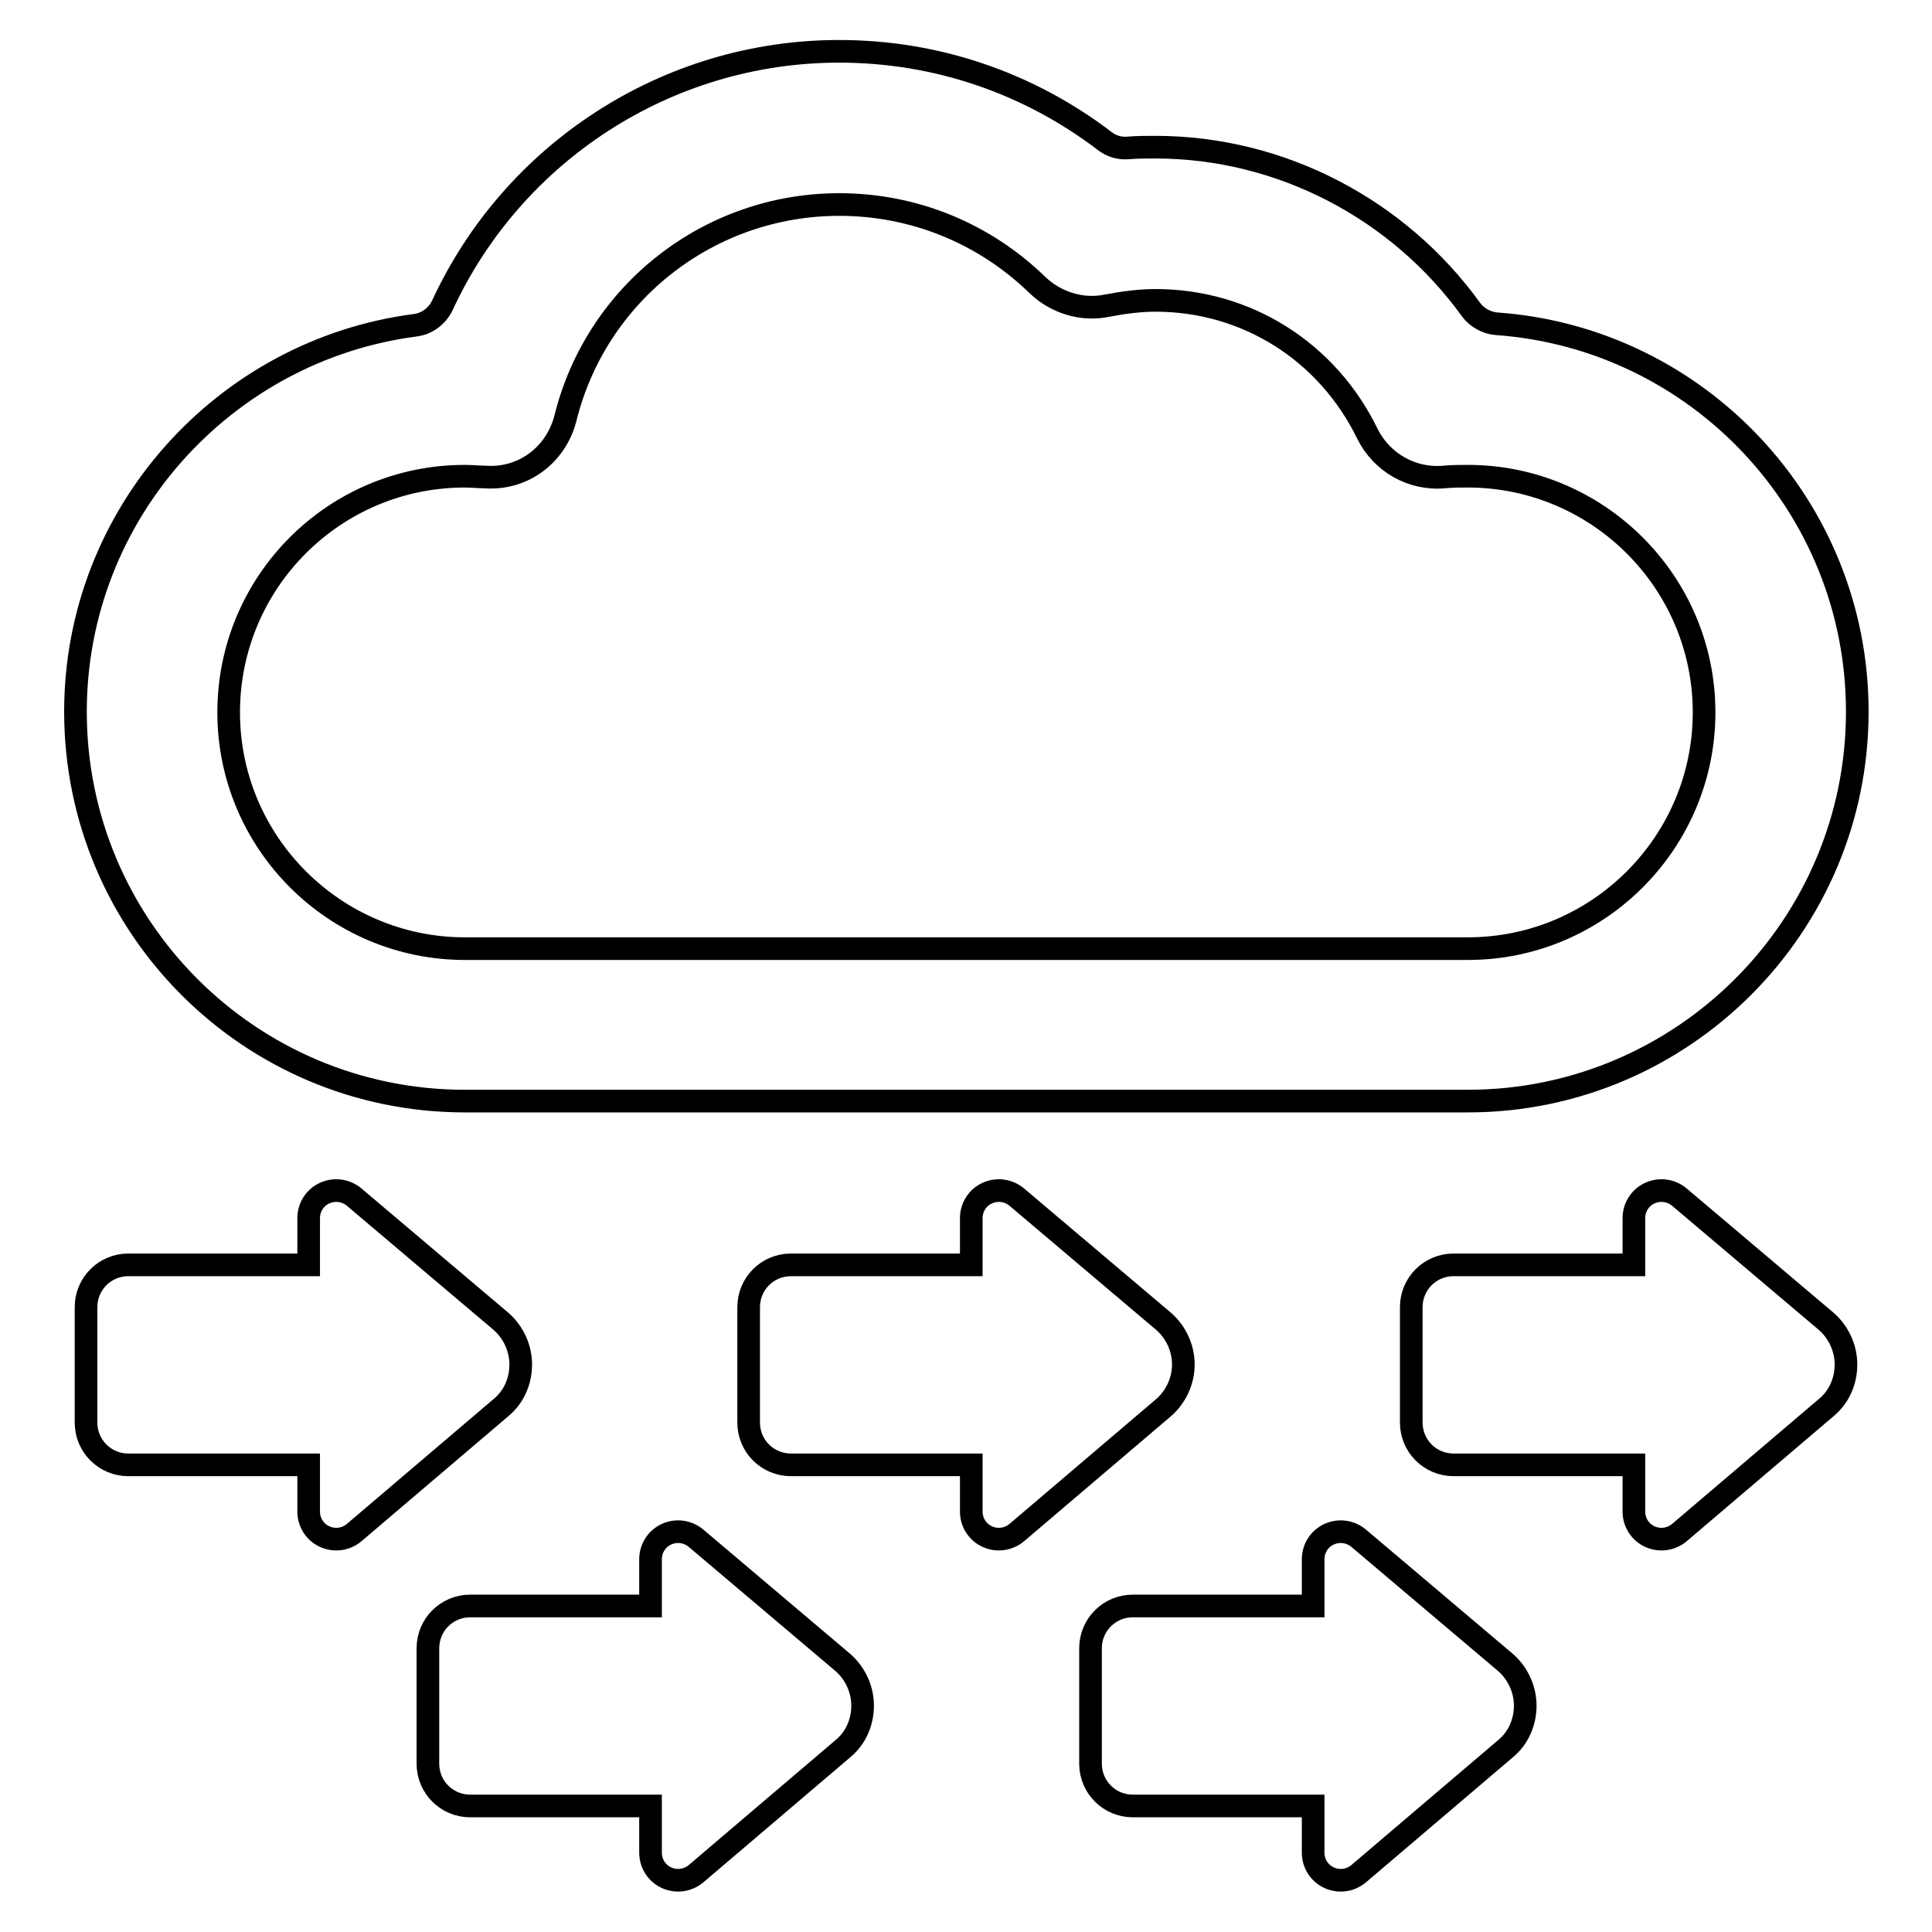
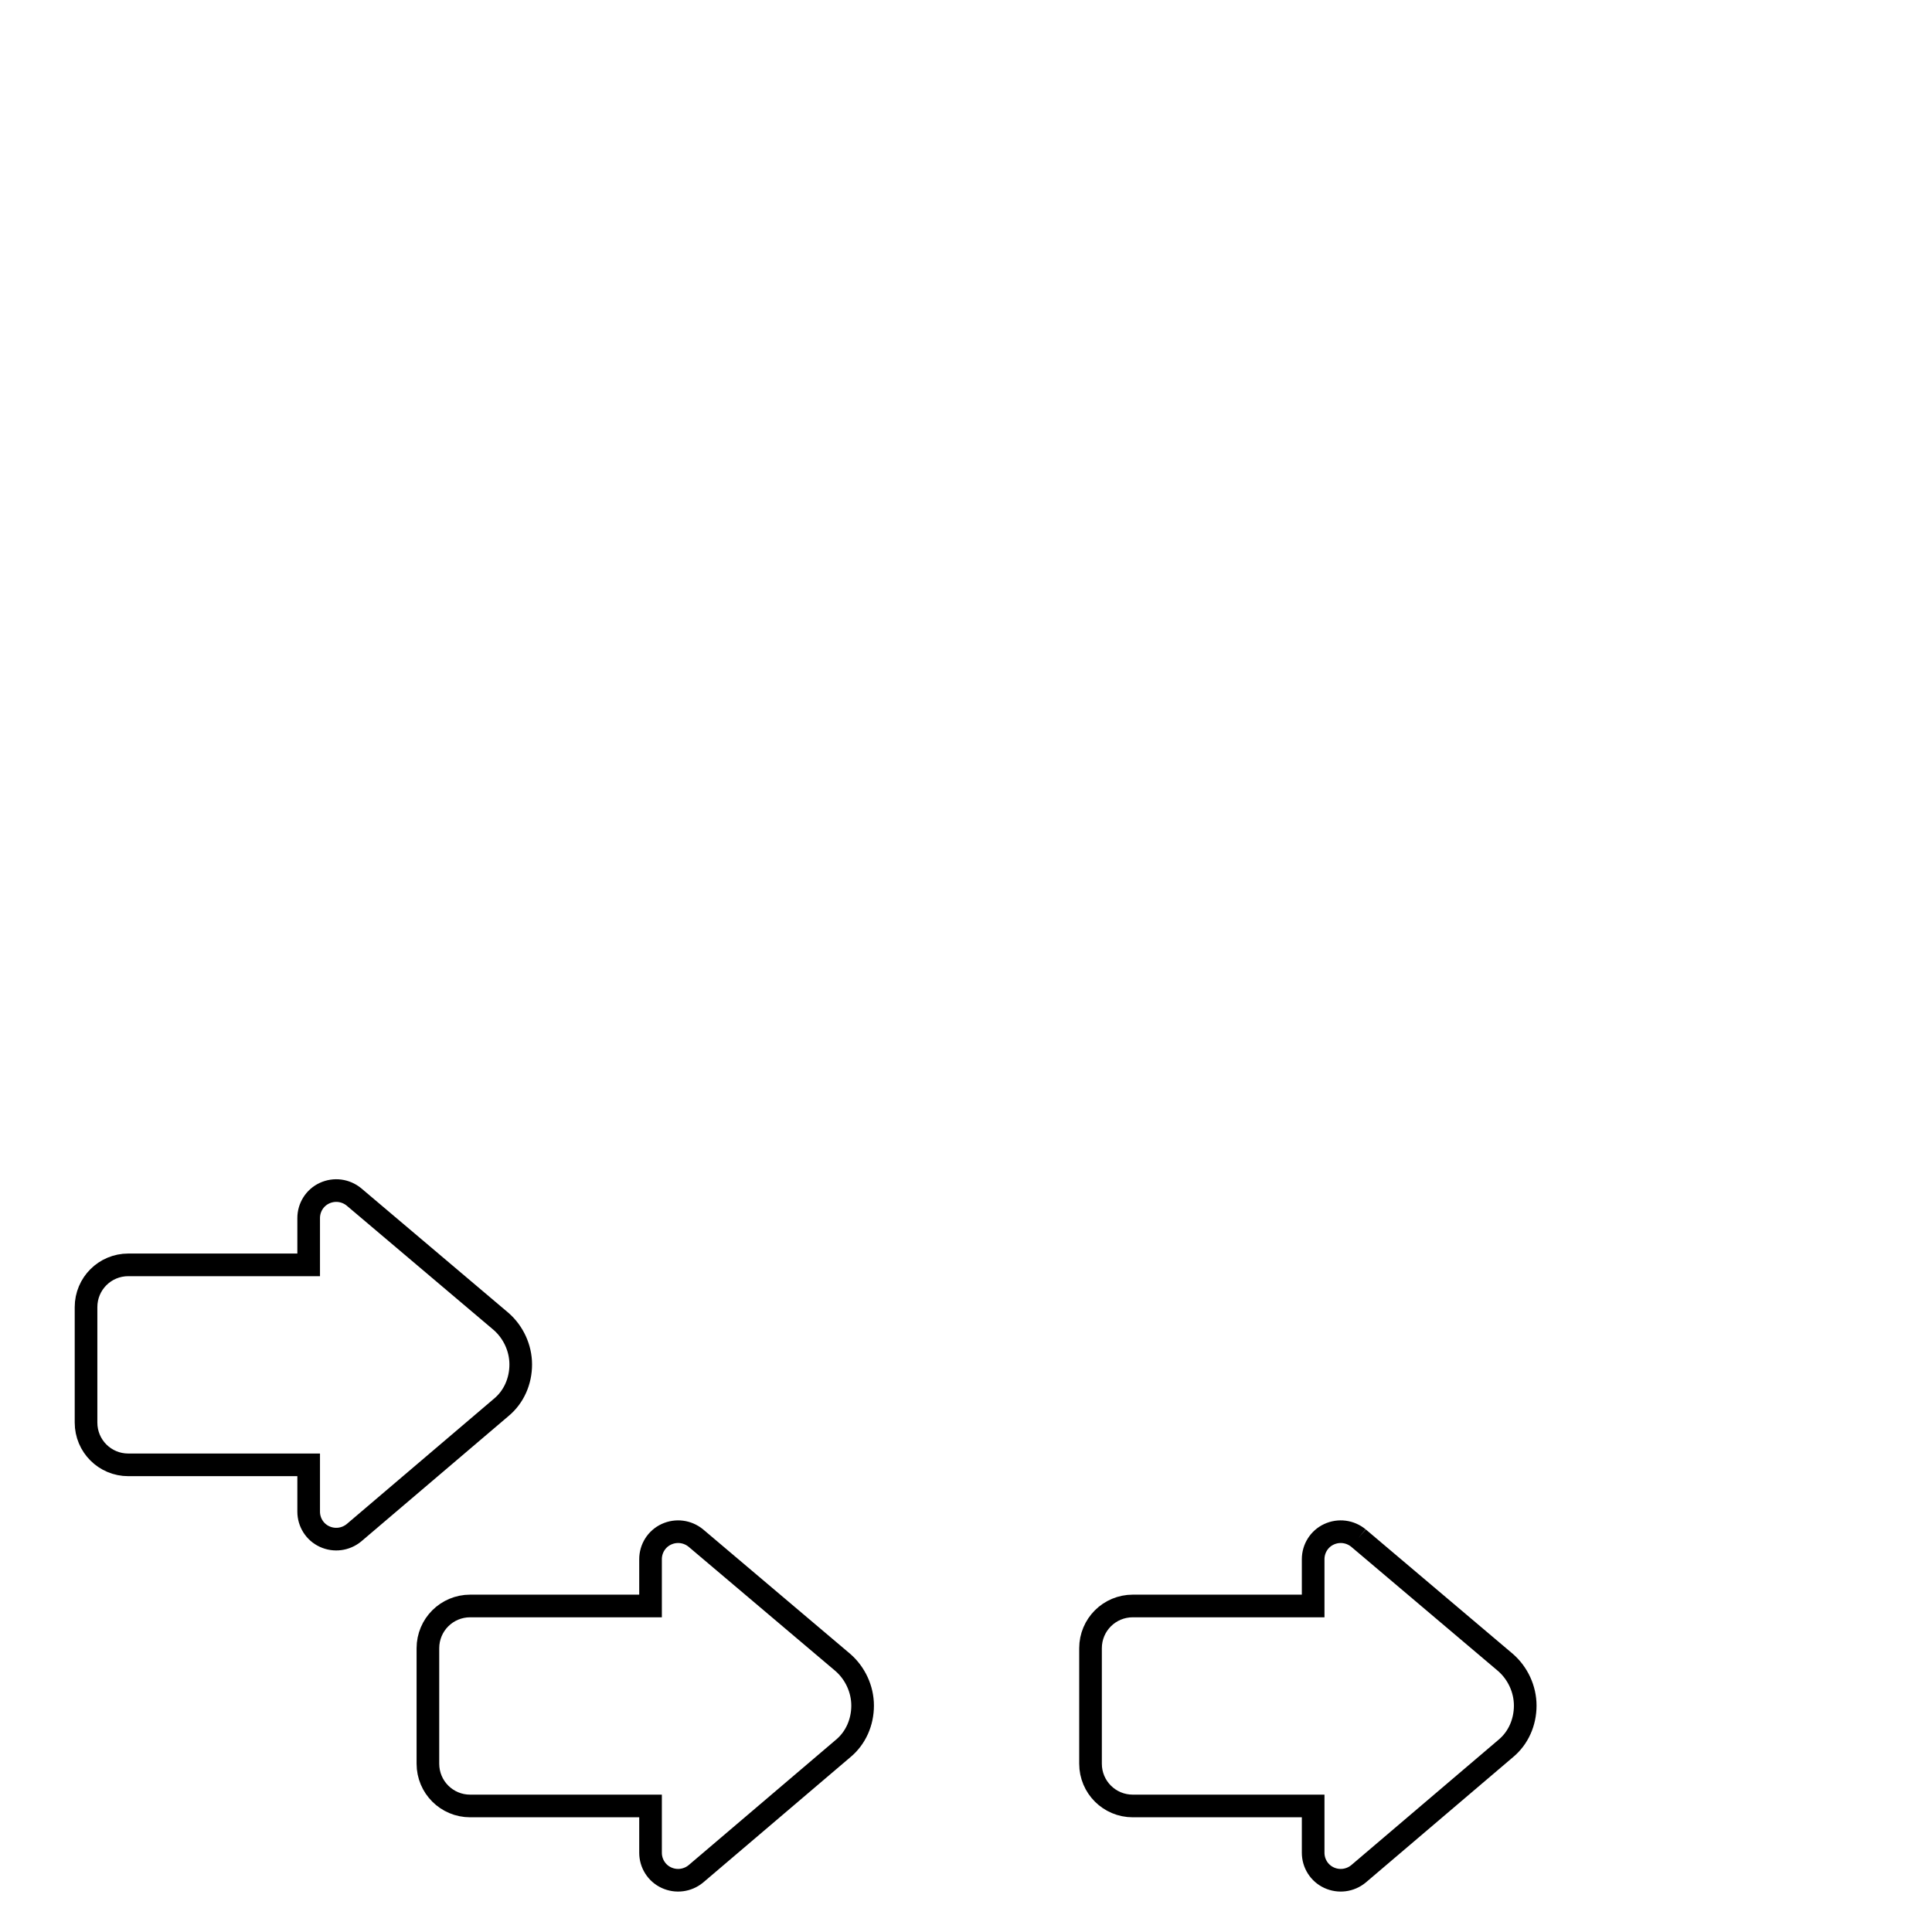
<svg xmlns="http://www.w3.org/2000/svg" version="1.1" x="0px" y="0px" viewBox="0 0 256 256" enable-background="new 0 0 256 256" xml:space="preserve">
  <g>
    <g>
      <g>
        <g>
          <path stroke-width="3" fill-opacity="0" stroke="#000000" d="M69,180.8c0-2.2-1-4.3-2.6-5.7l-19.5-16.5c-1.1-0.9-2.6-1.1-3.9-0.5c-1.3,0.6-2.1,1.9-2.1,3.3v6.2H17c-3.1,0-5.6,2.5-5.6,5.6v15.3c0,3.1,2.5,5.6,5.6,5.6h23.9v6.2c0,1.4,0.8,2.7,2.1,3.3c1.3,0.6,2.8,0.4,3.9-0.5l19.5-16.6C68.1,185.1,69,183,69,180.8z" />
          <path stroke-width="3" fill-opacity="0" stroke="#000000" d="M92.2,203.8c-1.1-0.9-2.6-1.1-3.9-0.5c-1.3,0.6-2.1,1.9-2.1,3.3v6.2H62.3c-3.1,0-5.6,2.5-5.6,5.6v15.3c0,3.1,2.5,5.6,5.6,5.6h23.9v6.2c0,1.4,0.8,2.7,2.1,3.3c1.3,0.6,2.8,0.4,3.9-0.5l19.5-16.6c1.7-1.4,2.6-3.5,2.6-5.7c0-2.2-1-4.3-2.6-5.7L92.2,203.8z" />
-           <path stroke-width="3" fill-opacity="0" stroke="#000000" d="M156.8,180.8c0-2.2-1-4.3-2.6-5.7l-19.5-16.5c-1.1-0.9-2.6-1.1-3.9-0.5c-1.3,0.6-2.1,1.9-2.1,3.3v6.2h-23.9c-3.1,0-5.6,2.5-5.6,5.6v15.3c0,3.1,2.5,5.6,5.6,5.6h23.9v6.2c0,1.4,0.8,2.7,2.1,3.3c1.3,0.6,2.8,0.4,3.9-0.5l19.5-16.6C155.8,185.1,156.8,183,156.8,180.8z" />
-           <path stroke-width="3" fill-opacity="0" stroke="#000000" d="M180,203.8c-1.1-0.9-2.6-1.1-3.9-0.5c-1.3,0.6-2.1,1.9-2.1,3.3v6.2h-23.9c-3.1,0-5.6,2.5-5.6,5.6v15.3c0,3.1,2.5,5.6,5.6,5.6H174v6.2c0,1.4,0.8,2.7,2.1,3.3c1.3,0.6,2.8,0.4,3.9-0.5l19.5-16.6c1.7-1.4,2.6-3.5,2.6-5.7c0-2.2-1-4.3-2.6-5.7L180,203.8z" />
-           <path stroke-width="3" fill-opacity="0" stroke="#000000" d="M222.5,158.6c-1.1-0.9-2.6-1.1-3.9-0.5c-1.3,0.6-2.1,1.9-2.1,3.3v6.2h-23.9c-3.1,0-5.6,2.5-5.6,5.6v15.3c0,3.1,2.5,5.6,5.6,5.6h23.9v6.2c0,1.4,0.8,2.7,2.1,3.3c1.3,0.6,2.8,0.4,3.9-0.5l19.5-16.6c1.7-1.4,2.6-3.5,2.6-5.7c0-2.2-1-4.3-2.6-5.7L222.5,158.6z" />
-           <path stroke-width="3" fill-opacity="0" stroke="#000000" d="M61.6,145.9h132.9c28.4,0,51.6-23.1,51.6-51.6c0-27.2-21.1-49.5-47.8-51.4c-1.3-0.1-2.6-0.8-3.4-1.9c-9.6-13.3-25.2-21.5-41.8-21.5c-1.2,0-2.4,0-3.6,0.1c-1.1,0.1-2.2-0.2-3.1-0.9C136.3,11,124.1,6.8,111.2,6.8c-22.9,0-43.3,13.5-52.6,33.7c-0.7,1.4-2,2.4-3.6,2.6C29.7,46.4,10,68.1,10,94.3C10,122.8,33.1,145.9,61.6,145.9z M61.6,63.1c0.9,0,1.7,0.1,2.6,0.1c5,0.4,9.4-2.8,10.7-7.7C79,38.8,94,27.1,111.2,27.1c9.9,0,19.2,3.8,26.3,10.7c2.4,2.3,5.9,3.4,9.2,2.7c2.1-0.4,4.3-0.7,6.4-0.7c12.1,0,22.8,6.8,28.1,17.7c1.9,3.8,5.9,6.1,10.2,5.7c1.1-0.1,2.1-0.1,3.1-0.1c17.2,0,31.3,14,31.3,31.3c0,17.2-14,31.3-31.3,31.3H61.6c-17.2,0-31.3-14-31.3-31.3C30.3,77.1,44.3,63.1,61.6,63.1z" />
+           <path stroke-width="3" fill-opacity="0" stroke="#000000" d="M180,203.8c-1.1-0.9-2.6-1.1-3.9-0.5c-1.3,0.6-2.1,1.9-2.1,3.3v6.2h-23.9c-3.1,0-5.6,2.5-5.6,5.6v15.3c0,3.1,2.5,5.6,5.6,5.6H174v6.2c0,1.4,0.8,2.7,2.1,3.3c1.3,0.6,2.8,0.4,3.9-0.5l19.5-16.6c1.7-1.4,2.6-3.5,2.6-5.7c0-2.2-1-4.3-2.6-5.7L180,203.8" />
        </g>
      </g>
      <g />
      <g />
      <g />
      <g />
      <g />
      <g />
      <g />
      <g />
      <g />
      <g />
      <g />
      <g />
      <g />
      <g />
      <g />
    </g>
  </g>
</svg>